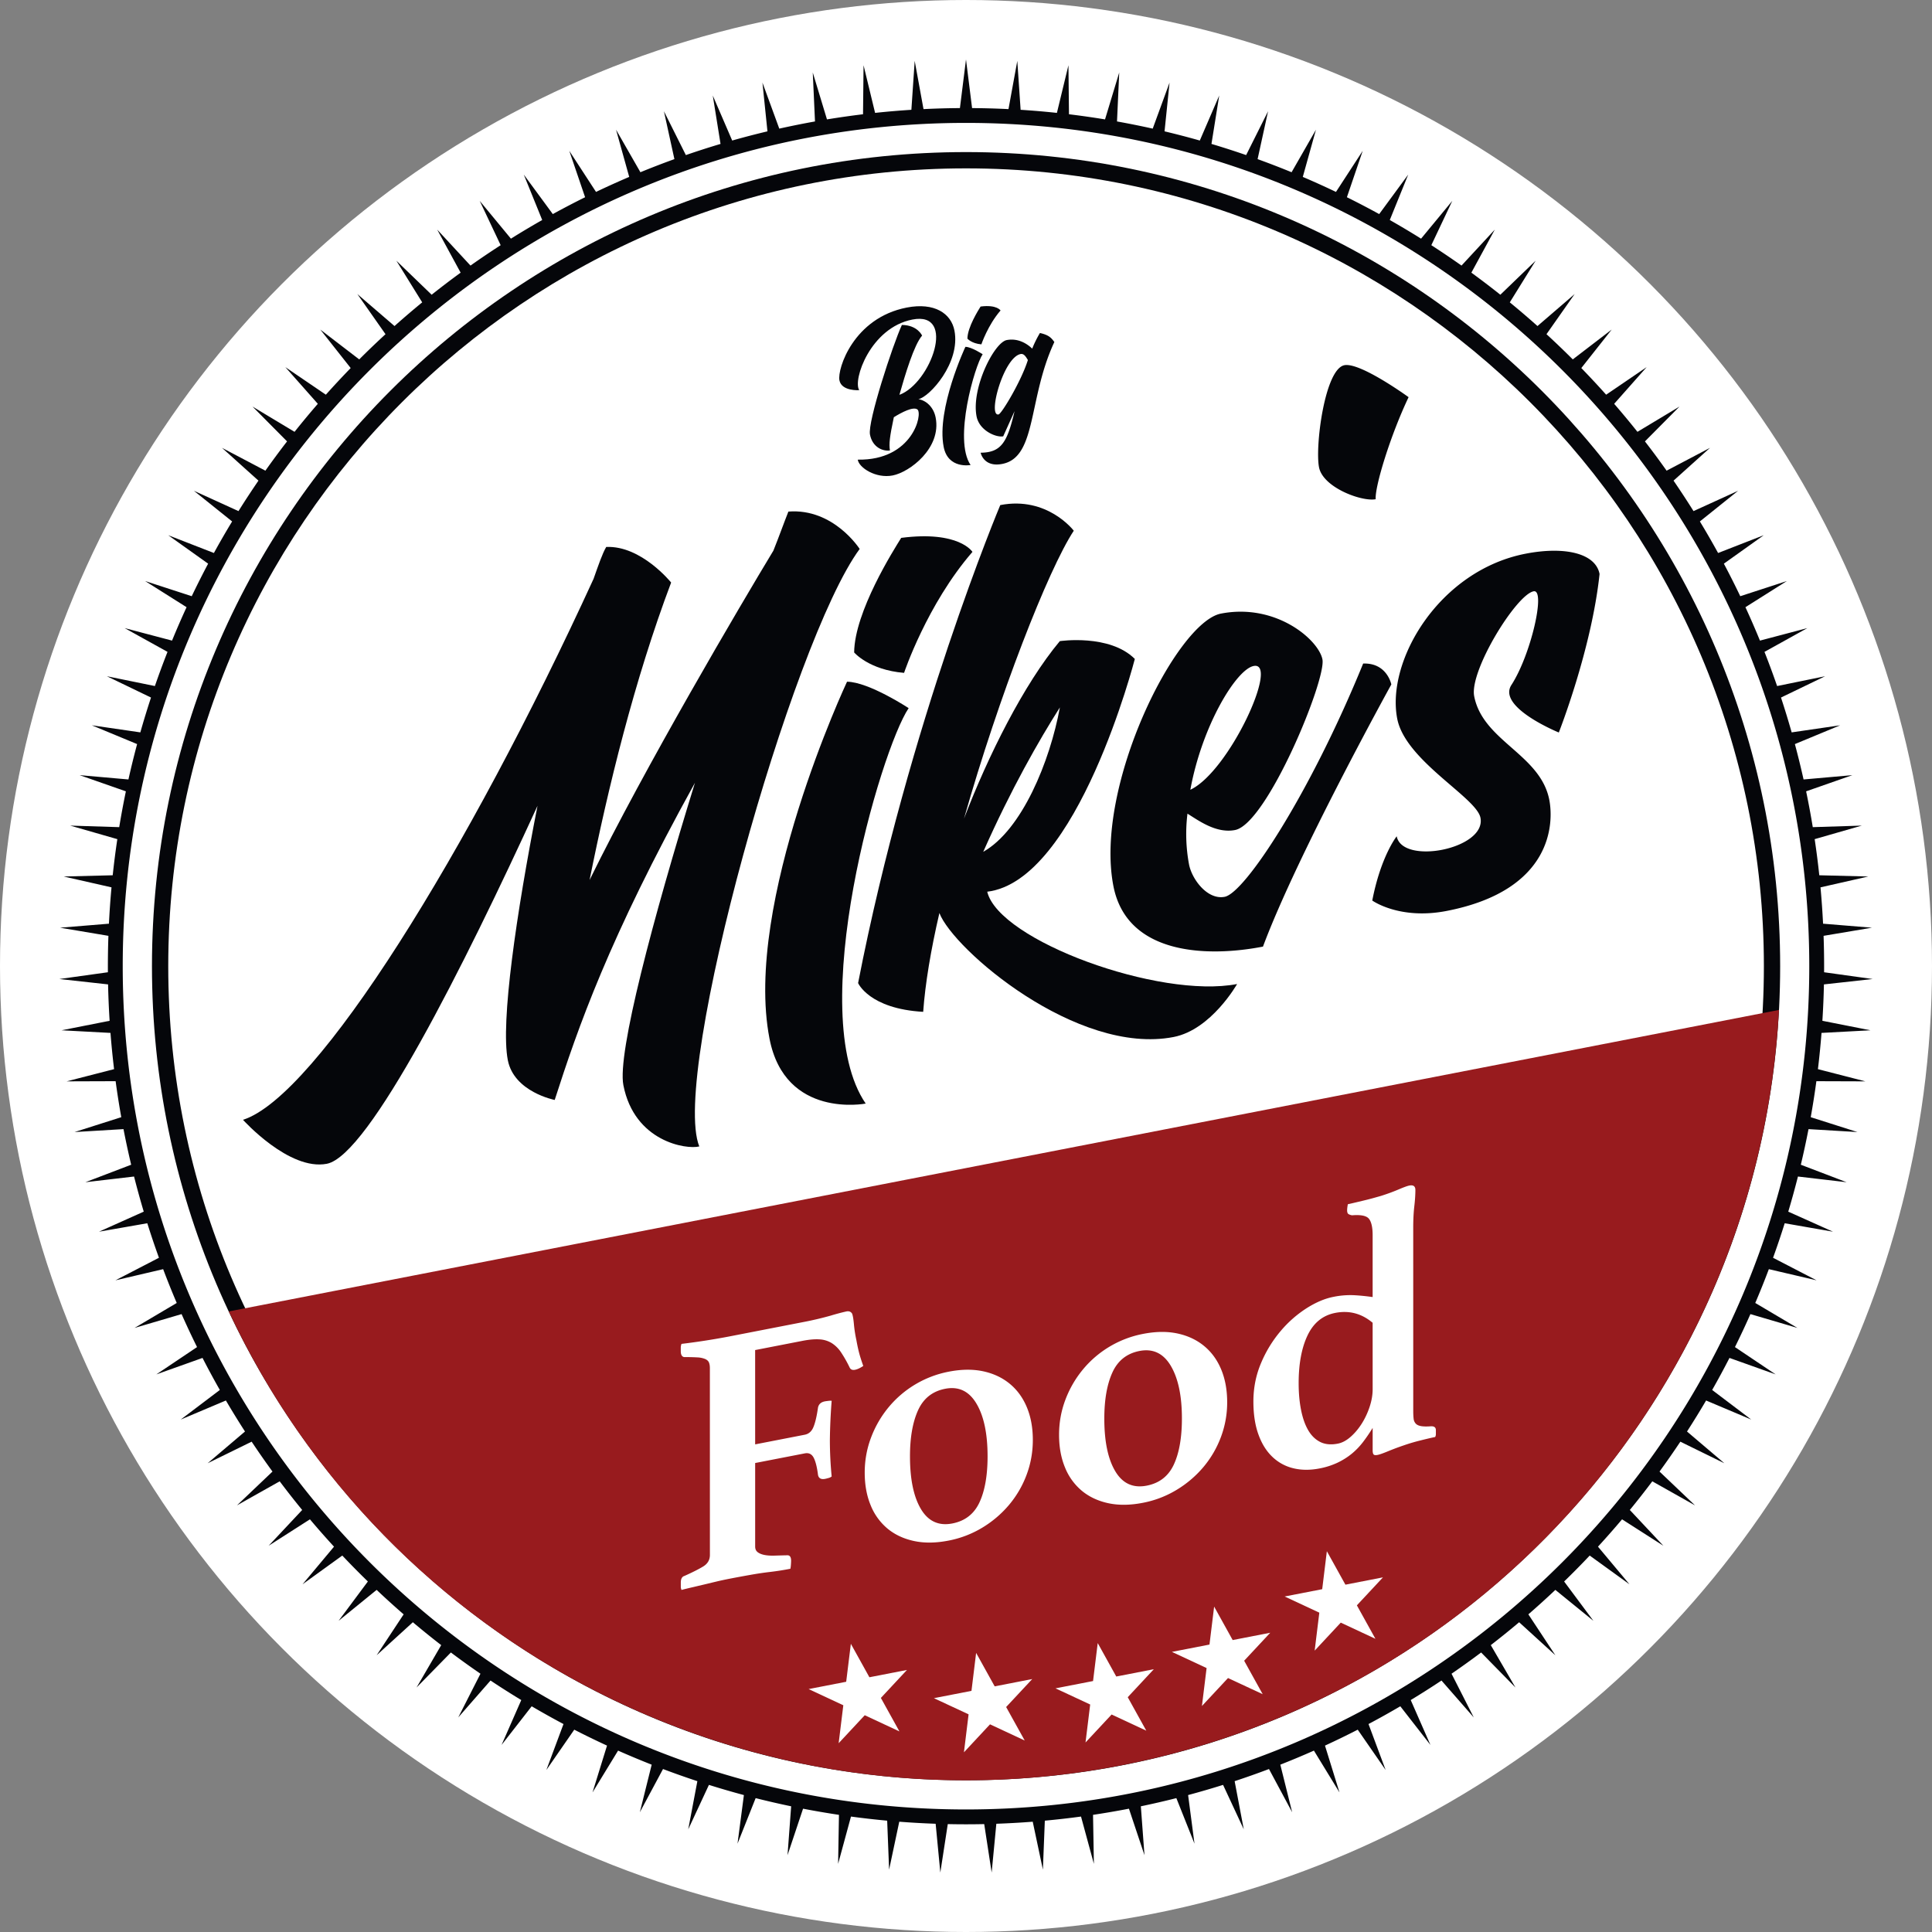
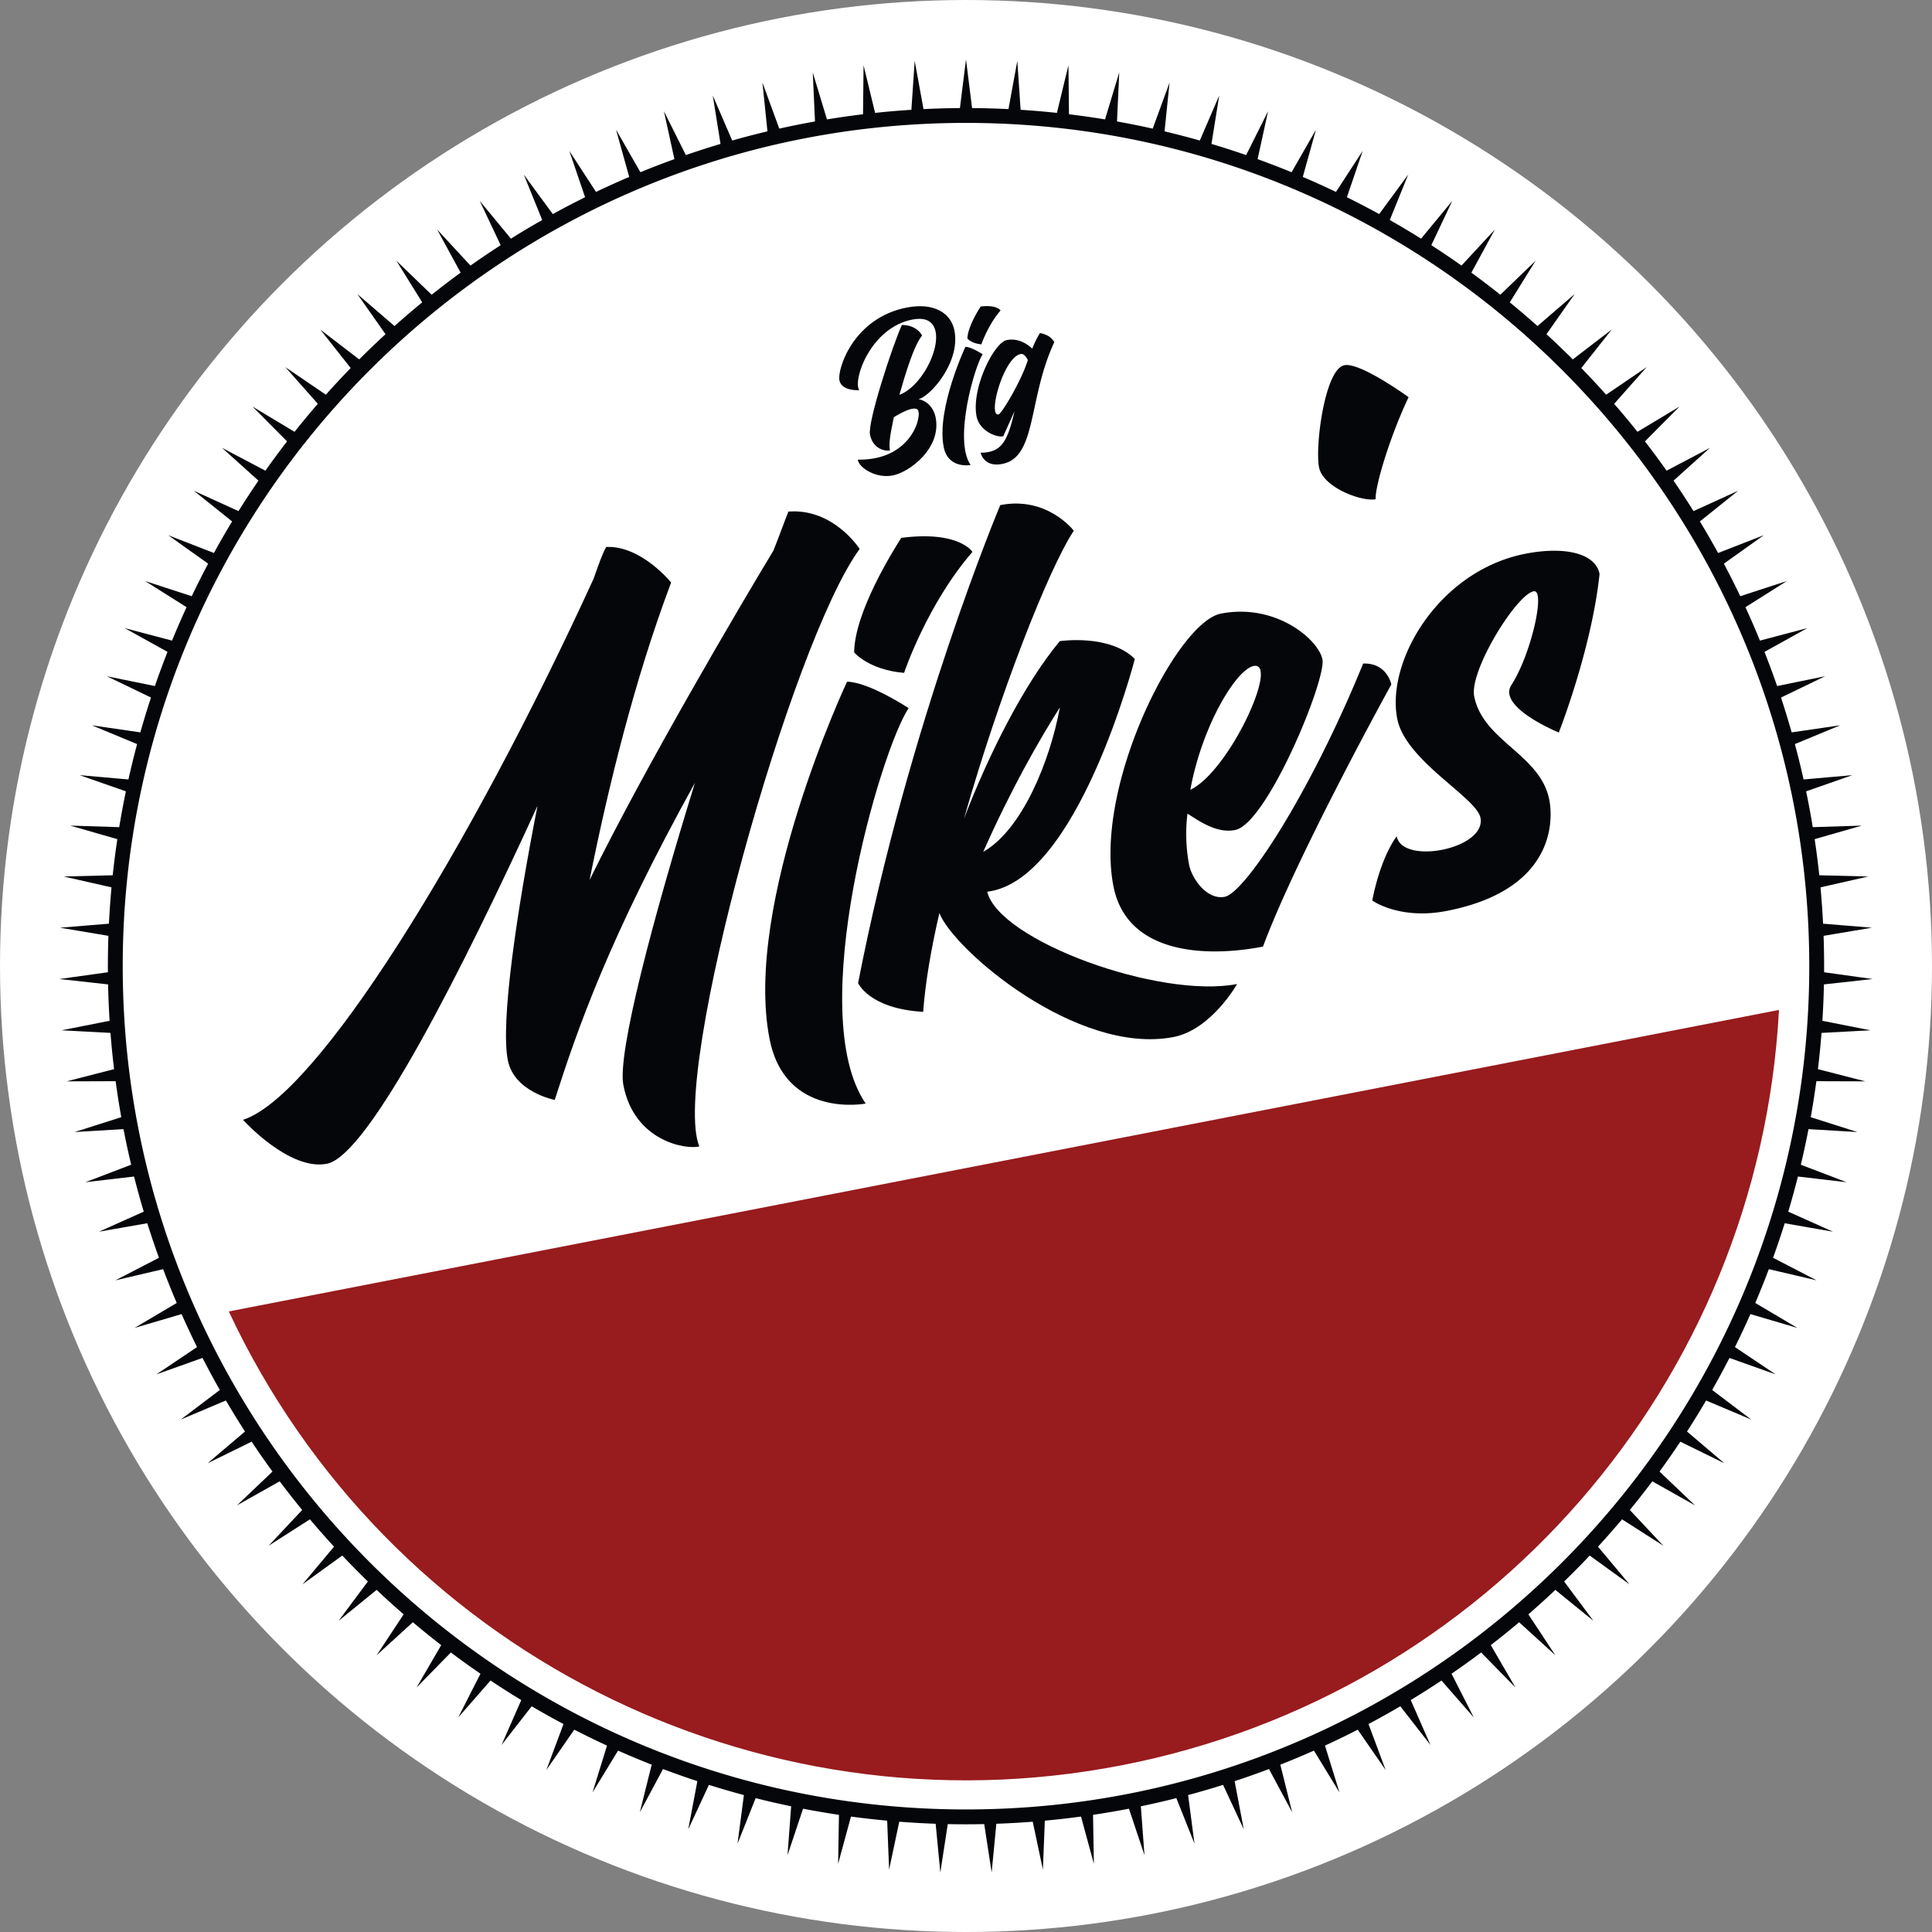
<svg xmlns="http://www.w3.org/2000/svg" viewBox="0 0 130 130" clip-rule="evenodd" stroke-miterlimit="2" stroke-linejoin="round" fill-rule="evenodd">
  <rect x="0" y="0" width="130" height="130" fill="#808080" stroke="none" />
  <circle fill="#fff" r="65" cy="65" cx="65" />
  <path d="M65 4l-.409 3.273c-.817.005-1.634.028-2.45.069l-.593-3.245-.223 3.291c-.815.052-1.629.121-2.442.208l-.776-3.206-.036 3.298c-.811.098-1.62.214-2.426.346l-.956-3.157.15 3.295c-.804.144-1.605.305-2.403.483l-1.133-3.098.337 3.281a56.95 56.95 0 00-2.372.618l-1.307-3.029.522 3.257c-.783.234-1.561.484-2.333.751l-1.476-2.95.705 3.222c-.768.278-1.531.571-2.287.882l-1.64-2.862.886 3.177c-.751.321-1.496.657-2.233 1.01l-1.799-2.765 1.064 3.122a58.91 58.91 0 00-2.173 1.134l-1.953-2.658 1.24 3.057a57.23 57.23 0 00-2.105 1.255l-2.1-2.543 1.41 2.982c-.686.443-1.364.9-2.031 1.372l-2.24-2.42 1.577 2.897c-.661.481-1.311.976-1.95 1.485l-2.374-2.29 1.738 2.803a57.559 57.559 0 00-1.863 1.594l-2.5-2.152 1.894 2.7a58.95 58.95 0 00-1.769 1.696l-2.618-2.007 2.044 2.589a60.249 60.249 0 00-1.671 1.793L19.2 24.703l2.186 2.469a57.703 57.703 0 00-1.566 1.885l-2.828-1.699 2.324 2.342c-.5.646-.986 1.303-1.458 1.971l-2.919-1.536 2.452 2.206c-.462.674-.91 1.357-1.344 2.05l-3.001-1.368 2.573 2.064a57.278 57.278 0 00-1.226 2.123l-3.074-1.197 2.686 1.915a59.74 59.74 0 00-1.104 2.189l-3.136-1.02 2.789 1.76a56.714 56.714 0 00-.978 2.248l-3.189-.842 2.885 1.6c-.3.76-.583 1.527-.85 2.299l-3.231-.659 2.97 1.433a58.104 58.104 0 00-.718 2.344l-3.263-.476 3.046 1.264a58.96 58.96 0 00-.584 2.38l-3.285-.29 3.113 1.089c-.166.8-.316 1.603-.448 2.41l-3.297-.104 3.17.911a56.846 56.846 0 00-.311 2.431l-3.298.083 3.217.73a57.137 57.137 0 00-.173 2.445l-3.288.27 3.253.547c-.029.816-.04 1.634-.035 2.451l-3.267.455 3.279.362c.017.817.052 1.633.104 2.449l-3.236.639 3.294.176c.063.814.144 1.628.242 2.439l-3.194.821 3.298-.011c.109.81.236 1.618.38 2.422l-3.143 1 3.292-.197c.156.803.328 1.601.517 2.396l-3.082 1.177 3.276-.383c.201.792.418 1.58.652 2.363l-3.01 1.349 3.249-.568c.245.78.506 1.554.784 2.323L7.766 86.15l3.212-.751a56.5 56.5 0 00.914 2.275l-2.838 1.68 3.164-.931a56.67 56.67 0 001.041 2.219L10.52 92.48l3.107-1.108c.373.727.761 1.446 1.165 2.156l-2.63 1.991 3.038-1.283c.414.705.842 1.401 1.285 2.087l-2.513 2.136 2.961-1.452c.453.68.92 1.35 1.402 2.011l-2.389 2.274 2.874-1.617a58.54 58.54 0 001.513 1.928l-2.256 2.406 2.778-1.777a58.838 58.838 0 001.62 1.84l-2.116 2.53 2.673-1.932a57.789 57.789 0 001.721 1.745l-1.97 2.646 2.56-2.081c.594.562 1.199 1.11 1.817 1.646l-1.817 2.753 2.437-2.222c.625.527 1.261 1.04 1.908 1.54l-1.659 2.851 2.309-2.356c.653.49 1.317.967 1.991 1.429l-1.495 2.941 2.172-2.483c.68.453 1.37.891 2.069 1.314l-1.326 3.021 2.027-2.602a57.44 57.44 0 002.14 1.195l-1.152 3.091 1.877-2.712c.727.373 1.461.73 2.204 1.072l-.976 3.151 1.72-2.814c.747.331 1.501.646 2.261.946l-.796 3.2 1.559-2.907c.764.289 1.535.561 2.311.817l-.614 3.241 1.392-2.991c.779.245 1.564.473 2.353.685l-.429 3.27 1.22-3.064c.792.2 1.589.384 2.389.55l-.244 3.289 1.045-3.128c.802.155 1.608.293 2.416.414l-.057 3.298.866-3.183c.81.11 1.622.202 2.435.277l.13 3.296.684-3.226c.815.063 1.631.109 2.448.138l.315 3.283.501-3.26c.817.018 1.635.018 2.452 0l.501 3.26.315-3.283a58.844 58.844 0 002.448-.138l.684 3.226.13-3.296a57.02 57.02 0 002.435-.277l.866 3.183-.057-3.298a58.017 58.017 0 002.416-.414l1.045 3.128-.244-3.289c.8-.166 1.597-.35 2.389-.55l1.22 3.064-.429-3.27c.789-.212 1.574-.44 2.353-.685l1.392 2.991-.614-3.241a57.044 57.044 0 002.311-.817l1.559 2.907-.796-3.2c.76-.3 1.514-.615 2.261-.946l1.72 2.814-.976-3.151a57.418 57.418 0 002.204-1.072l1.877 2.712-1.152-3.091a57.44 57.44 0 002.14-1.195l2.027 2.602-1.326-3.021a56.397 56.397 0 002.069-1.314l2.172 2.483-1.495-2.941a57.22 57.22 0 001.991-1.429l2.309 2.356-1.659-2.851c.647-.5 1.283-1.013 1.908-1.54l2.437 2.222-1.817-2.753a56.634 56.634 0 001.817-1.646l2.56 2.081-1.97-2.646c.586-.57 1.16-1.151 1.721-1.745l2.673 1.932-2.116-2.53a58.838 58.838 0 001.62-1.84l2.778 1.777-2.256-2.406a58.54 58.54 0 001.513-1.928l2.874 1.617-2.389-2.274c.482-.661.949-1.331 1.402-2.011l2.961 1.452-2.513-2.136c.443-.686.871-1.382 1.285-2.087l3.038 1.283-2.63-1.991c.404-.71.792-1.429 1.165-2.156l3.107 1.108-2.739-1.838a56.67 56.67 0 001.041-2.219l3.164.931-2.838-1.68a56.5 56.5 0 00.914-2.275l3.212.751-2.929-1.517c.278-.769.539-1.543.784-2.323l3.249.568-3.01-1.349c.234-.783.451-1.571.652-2.363l3.276.383-3.082-1.177c.189-.795.361-1.593.517-2.396l3.292.197-3.143-1c.144-.804.271-1.612.38-2.422l3.298.011-3.194-.821c.098-.811.179-1.625.242-2.439l3.294-.176-3.236-.639c.052-.816.087-1.632.104-2.449l3.279-.362-3.267-.455a58.896 58.896 0 00-.035-2.451l3.253-.547-3.288-.27a57.137 57.137 0 00-.173-2.445l3.217-.73-3.298-.083a56.846 56.846 0 00-.311-2.431l3.17-.911-3.297.104a57.717 57.717 0 00-.448-2.41l3.113-1.089-3.285.29a58.96 58.96 0 00-.584-2.38l3.046-1.264-3.263.476a58.104 58.104 0 00-.718-2.344l2.97-1.433-3.231.659a57.04 57.04 0 00-.85-2.299l2.885-1.6-3.189.842a56.714 56.714 0 00-.978-2.248l2.789-1.76-3.136 1.02a59.74 59.74 0 00-1.104-2.189l2.686-1.915-3.074 1.197a57.278 57.278 0 00-1.226-2.123l2.573-2.064-3.001 1.368a59.206 59.206 0 00-1.344-2.05l2.452-2.206-2.919 1.536a56.295 56.295 0 00-1.458-1.971l2.324-2.342-2.828 1.699a57.703 57.703 0 00-1.566-1.885l2.186-2.469-2.726 1.855a60.249 60.249 0 00-1.671-1.793l2.044-2.589-2.618 2.007a58.95 58.95 0 00-1.769-1.696l1.894-2.7-2.5 2.152a57.559 57.559 0 00-1.863-1.594l1.738-2.803-2.374 2.29a56.251 56.251 0 00-1.95-1.485l1.577-2.897-2.24 2.42a57.77 57.77 0 00-2.031-1.372l1.41-2.982-2.1 2.543a57.23 57.23 0 00-2.105-1.255l1.24-3.057-1.953 2.658a58.91 58.91 0 00-2.173-1.134l1.064-3.122-1.799 2.765a57.332 57.332 0 00-2.233-1.01l.886-3.177-1.64 2.862a57.053 57.053 0 00-2.287-.882l.705-3.222-1.476 2.95a57.572 57.572 0 00-2.333-.751l.522-3.257-1.307 3.029a56.95 56.95 0 00-2.372-.618l.337-3.281-1.133 3.098a58.026 58.026 0 00-2.403-.483l.15-3.295-.956 3.157a58.255 58.255 0 00-2.426-.346l-.036-3.298-.776 3.206a57.142 57.142 0 00-2.442-.208l-.223-3.291-.593 3.245a55.608 55.608 0 00-2.45-.069L65 4zm0 4.27c31.317 0 56.742 25.426 56.742 56.742 0 31.317-25.425 56.742-56.742 56.742-31.317 0-56.742-25.425-56.742-56.742C8.258 33.696 33.683 8.27 65 8.27z" fill="#05060a" />
  <path d="M119.701 68.023a54.824 54.824 0 00-.925-13.47c-5.773-29.677-34.553-49.085-64.231-43.312-29.677 5.772-49.085 34.553-43.312 64.23a54.76 54.76 0 004.191 12.834l104.277-20.282z" fill="#fff" />
-   <path d="M65.004 10.233c30.234 0 54.779 24.546 54.779 54.779 0 30.234-24.545 54.779-54.779 54.779-30.233 0-54.779-24.545-54.779-54.779 0-30.233 24.546-54.779 54.779-54.779zm0 1.096c29.629 0 53.684 24.054 53.684 53.683s-24.055 53.684-53.684 53.684c-29.629 0-53.683-24.055-53.683-53.684 0-29.629 24.054-53.683 53.683-53.683z" fill="#05060a" />
  <path d="M15.395 88.244c10.653 22.747 35.411 35.336 60.068 30.54 24.656-4.796 42.892-25.747 44.241-50.829L15.395 88.244z" fill="#981b1e" />
  <g fill="#fff">
-     <path d="M89.281 104.377l1.249 2.252 2.527-.492-1.756 1.883 1.249 2.252-2.334-1.088-1.755 1.883.313-2.555-2.333-1.088 2.527-.491.313-2.556zM81.696 108.104l1.248 2.252 2.528-.492-1.756 1.883 1.248 2.252-2.333-1.088-1.756 1.883.314-2.555-2.334-1.088 2.528-.492.313-2.555zM73.863 110.558l1.248 2.251 2.527-.491-1.755 1.883 1.248 2.251-2.333-1.087-1.756 1.883.314-2.556-2.334-1.087 2.527-.492.314-2.555zM65.681 111.219l1.249 2.252 2.527-.492-1.756 1.883 1.249 2.252-2.334-1.088-1.755 1.883.313-2.555-2.333-1.088 2.527-.492.313-2.555zM57.252 110.607l1.248 2.252 2.527-.492-1.755 1.883 1.248 2.252-2.333-1.088-1.756 1.883.314-2.555-2.334-1.088 2.527-.492.314-2.555z" />
-   </g>
+     </g>
  <g fill-rule="nonzero" fill="#fff">
-     <path d="M47.766 92.062c0-.15-.02-.276-.06-.377-.04-.101-.125-.18-.254-.239a1.558 1.558 0 00-.532-.11 13.238 13.238 0 00-.87-.019c-.161-.018-.242-.153-.242-.404v-.238c0-.076.016-.158.049-.248a47.03 47.03 0 003.19-.495l4.955-.964a21.913 21.913 0 001.898-.444 14.81 14.81 0 011.051-.28c.177-.035.306.016.387.15.048.125.089.364.121.717s.089.714.169 1.083c.049.275.105.54.169.795.065.255.162.562.291.922a2.138 2.138 0 01-.254.15c-.105.054-.206.09-.302.109-.178.034-.298-.018-.363-.156a8.186 8.186 0 00-.568-1.005 2.146 2.146 0 00-.629-.631 1.753 1.753 0 00-.821-.254c-.315-.022-.697.01-1.149.098l-3.19.621.001 6.346 3.335-.649c.274-.053.472-.229.592-.529.121-.299.222-.733.302-1.3.049-.227.202-.365.46-.416.048-.009.124-.02.229-.032a.99.99 0 01.23-.007 39.125 39.125 0 00-.121 2.658 25.752 25.752 0 00.121 2.434.542.542 0 01-.217.105 2.45 2.45 0 01-.218.055c-.274.054-.435-.032-.483-.257-.065-.522-.161-.909-.29-1.16-.129-.251-.331-.35-.605-.296l-3.335.648v5.619c0 .168.057.295.17.381.113.087.266.149.459.187.193.038.419.052.677.044.258-.008.532-.016.822-.022.193-.021.29.102.29.37 0 .05-.004.135-.012.253-.008.119-.02.213-.037.283a17.72 17.72 0 01-1.353.213c-.419.048-.866.114-1.342.199-.475.084-.946.171-1.414.262-.225.044-.471.096-.737.156l-1.692.404c-.282.064-.544.127-.785.191a.54.54 0 01-.049-.254v-.239c0-.25.081-.4.242-.448.532-.237.951-.448 1.257-.633.306-.185.459-.445.459-.779l-.002-12.568zM58.185 99.091c0-.819.141-1.603.423-2.352a7.12 7.12 0 011.172-2.034 6.962 6.962 0 014.06-2.408c.854-.166 1.628-.174 2.321-.025.693.15 1.289.431 1.789.844.499.413.882.94 1.148 1.583.266.642.399 1.373.399 2.192 0 .82-.141 1.604-.423 2.353a6.844 6.844 0 01-1.184 2.024 7.244 7.244 0 01-1.8 1.529 6.909 6.909 0 01-2.272.868c-.854.166-1.628.175-2.321.025-.693-.149-1.285-.427-1.777-.833a3.973 3.973 0 01-1.136-1.573c-.266-.642-.399-1.373-.399-2.193zm3.046-1.094c0 1.539.246 2.72.737 3.544.492.825 1.197 1.147 2.115.969.854-.166 1.463-.64 1.825-1.421.363-.782.544-1.816.544-3.104-.001-1.521-.25-2.702-.75-3.541-.5-.84-1.201-1.172-2.103-.996-.854.166-1.462.648-1.825 1.446-.362.798-.544 1.832-.543 3.103zM71.262 96.548c0-.819.14-1.604.422-2.352a7.143 7.143 0 011.172-2.034 6.951 6.951 0 014.061-2.408c.854-.166 1.627-.175 2.32-.025.693.149 1.29.431 1.789.843.5.413.883.941 1.148 1.583.266.643.399 1.373.4 2.193a6.62 6.62 0 01-.423 2.352 6.853 6.853 0 01-1.184 2.024 7.246 7.246 0 01-1.801 1.529 6.88 6.88 0 01-2.272.869c-.854.166-1.627.174-2.32.025-.693-.15-1.286-.428-1.777-.834a3.96 3.96 0 01-1.136-1.572c-.266-.643-.399-1.373-.399-2.193zm3.045-1.094c0 1.539.246 2.72.738 3.544.491.824 1.196 1.147 2.115.968.854-.166 1.462-.639 1.825-1.421.362-.781.543-1.815.543-3.103 0-1.522-.25-2.702-.75-3.542-.499-.839-1.2-1.171-2.103-.996-.854.167-1.462.649-1.824 1.447-.363.798-.544 1.832-.544 3.103zM95.094 94.948c0 .2.009.37.025.509a.565.565 0 00.145.336c.08.085.201.14.362.168.161.027.379.031.653.011.226-.011.338.076.338.26v.251a.423.423 0 01-.048.21c-.209.041-.536.117-.979.228a12.36 12.36 0 00-1.124.331c-.354.12-.705.25-1.051.393-.347.143-.584.227-.713.252-.145.028-.238.017-.278-.034-.04-.051-.061-.143-.061-.277v-1.505c-.209.342-.427.66-.652.955-.226.295-.48.557-.762.788-.282.23-.6.43-.954.599a5.06 5.06 0 01-1.209.386c-.628.122-1.212.119-1.752-.011a3.05 3.05 0 01-1.414-.766c-.403-.381-.718-.884-.943-1.509-.226-.625-.339-1.364-.339-2.217 0-.92.173-1.786.519-2.597a8.276 8.276 0 011.318-2.15 7.722 7.722 0 011.74-1.53c.628-.399 1.232-.654 1.812-.767a5.677 5.677 0 011.294-.114c.394.016.842.058 1.341.128v-4.164c0-.518-.081-.883-.242-1.094-.161-.211-.54-.292-1.136-.243a.675.675 0 01-.242-.079c-.064-.037-.097-.123-.097-.257 0-.1.016-.237.049-.41.112-.022.257-.055.435-.098l.58-.138c.209-.049.419-.102.628-.159.21-.058.403-.112.58-.163.419-.132.81-.275 1.173-.429.362-.154.608-.244.737-.269.274-.053.411.046.411.296 0 .318-.024.687-.073 1.106-.048.419-.072.896-.072 1.431l.001 12.342zm-2.732-5.941c-.741-.625-1.579-.847-2.514-.665-.837.163-1.458.664-1.861 1.504-.402.839-.604 1.919-.603 3.24 0 .636.052 1.223.157 1.763.105.54.262.994.471 1.363.21.369.48.639.81.809.331.17.729.209 1.197.118.29-.056.576-.208.858-.455.282-.247.531-.543.749-.886.217-.343.395-.721.532-1.132.137-.411.205-.809.205-1.194l-.001-4.465z" />
-   </g>
+     </g>
  <g fill-rule="nonzero" fill="#05060a">
    <path d="M57.845 36.938s-1.75-2.752-4.796-2.515c-.306.769-.633 1.694-1.009 2.628-2.187 3.617-8.668 14.606-12.369 22.166 1.235-6.169 3.012-13.457 5.488-20.019 0 0-2.005-2.499-4.367-2.395-.266.457-.524 1.217-.851 2.142-8.435 18.411-18.625 34.832-23.59 36.404 0 0 3.103 3.452 5.642 2.959 2.833-.55 9.226-13.295 14.175-24.087-1.427 7.27-2.492 14.572-1.999 17.111.417 2.149 3.156 2.681 3.156 2.681 1.549-4.811 3.622-10.838 9.437-21.342-2.832 9.165-5.234 18.195-4.817 20.344.74 3.809 4.239 4.346 5.109 4.126-1.953-4.84 6.22-33.995 10.791-40.203zM58.251 74.257c-4.171-6.082 1.001-23.809 2.89-26.608 0 0-2.673-1.761-4.146-1.779 0 0-6.991 14.887-5.217 24.019 1.052 5.421 6.473 4.368 6.473 4.368zm7.183-37.121s-.889-1.449-4.794-.944c-.503.807-3.14 4.968-3.166 7.709 0 0 .989 1.177 3.359 1.375 0 0 1.538-4.606 4.601-8.14z" />
    <path d="M83.242 66.212c-5.225 1.015-16.022-2.919-16.814-6.211 6.092-.727 9.932-15.662 9.932-15.662-1.698-1.697-5.047-1.199-5.047-1.199-2.426 2.903-4.834 7.729-6.448 11.944 2.349-8.26 5.665-16.758 7.387-19.373 0 0-1.772-2.342-4.946-1.725 0 0-6.141 14.57-9.566 32.161 0 0 .742 1.731 4.379 1.937.138-1.902.512-4.153 1.091-6.648.933 2.454 9.264 9.603 15.759 8.342 2.539-.493 4.273-3.566 4.273-3.566zM71.317 47.599c-.664 3.625-2.553 8.249-5.157 9.717 1.868-4.214 3.76-7.52 5.157-9.717z" />
    <path d="M91.724 44.649c-3.571 8.751-7.95 15.429-9.317 15.695-1.172.227-2.208-1.193-2.398-2.17a11.173 11.173 0 01-.107-3.425c.748.463 1.934 1.348 3.203 1.101 2.149-.417 6.145-10.112 5.879-11.479-.256-1.319-3.12-3.803-6.831-3.083-2.979.579-8.543 11.592-7.235 18.331.911 4.688 6.403 4.787 10.065 4.076 2.298-6.173 8.636-17.64 8.636-17.64s-.285-1.465-1.895-1.406zm-7.367.164c1.758-.341-1.659 7.113-4.261 8.328.785-4.308 3.089-8.1 4.261-8.328zM90.461 24.574c-1.318.256-1.982 5.452-1.707 6.868.266 1.368 2.885 2.329 3.813 2.149-.064-.85.99-4.297 2.214-6.866 0 0-3.246-2.36-4.32-2.151zM101.687 46.11c-.926 1.497 3.202 3.179 3.202 3.179s2.207-5.597 2.742-10.668c-.275-1.416-2.389-1.867-4.977-1.364-5.812 1.128-9.397 7.196-8.638 11.103.55 2.832 5.336 5.298 5.601 6.666.408 2.099-5.257 3.199-5.636 1.246 0 0-1.061 1.321-1.644 4.323 0 0 1.827 1.317 5.001.701 7.179-1.394 7.205-5.96 6.911-7.474-.598-3.076-4.466-3.947-5.054-6.975-.332-1.709 2.829-6.833 4.001-7.06.83-.161-.181 4.292-1.509 6.323z" />
    <g>
      <path d="M57.818 26.254c-.455-.664.747-4.205 3.578-4.753 2.996-.581 1.229 4.29-.877 5.067.388-1.367.982-3.356 1.527-3.987 0 0-.307-.707-1.36-.716-.628 1.371-2.312 6.524-2.148 7.372.167.862.859 1.139 1.344 1.074-.072-.441-.02-.905.262-2.237.532-.33 1.305-.735 1.588-.521.367.284-.313 3.439-4.016 3.376.076.539 1.214 1.284 2.35 1.064 1.135-.22 3.293-1.831 2.892-3.897-.14-.725-.665-1.162-1.162-1.236.753-.146 2.846-2.454 2.427-4.615-.222-1.15-1.336-1.913-3.21-1.55-3.584.695-4.679 4.129-4.53 4.895.146.752 1.335.664 1.335.664zM65.309 31.289c-1.168-1.704.283-6.67.812-7.453 0 0-.748-.494-1.161-.499 0 0-1.96 4.169-1.464 6.728.294 1.518 1.813 1.224 1.813 1.224zm2.016-10.398s-.249-.406-1.343-.265c-.141.226-.88 1.392-.887 2.159 0 0 .276.33.94.386 0 0 .431-1.29 1.29-2.28z" />
-       <path d="M69.975 22.407a7.256 7.256 0 00-.52 1.052c-.367-.355-.977-.719-1.715-.576-.849.165-2.395 3.246-2.029 5.134.186.958 1.314 1.435 1.793 1.342l.764-1.695c-.488 2.096-.893 2.785-2.282 2.798 0 0 .194.999 1.452.755 2.34-.453 1.721-4.379 3.507-8.203-.215-.299-.391-.477-.97-.607zm-2.785 5.48c-.752.146.335-3.841 1.484-4.064.219-.042.343.161.49.402-.438 1.405-1.768 3.622-1.974 3.662z" />
+       <path d="M69.975 22.407a7.256 7.256 0 00-.52 1.052c-.367-.355-.977-.719-1.715-.576-.849.165-2.395 3.246-2.029 5.134.186.958 1.314 1.435 1.793 1.342l.764-1.695c-.488 2.096-.893 2.785-2.282 2.798 0 0 .194.999 1.452.755 2.34-.453 1.721-4.379 3.507-8.203-.215-.299-.391-.477-.97-.607m-2.785 5.48c-.752.146.335-3.841 1.484-4.064.219-.042.343.161.49.402-.438 1.405-1.768 3.622-1.974 3.662z" />
    </g>
  </g>
</svg>